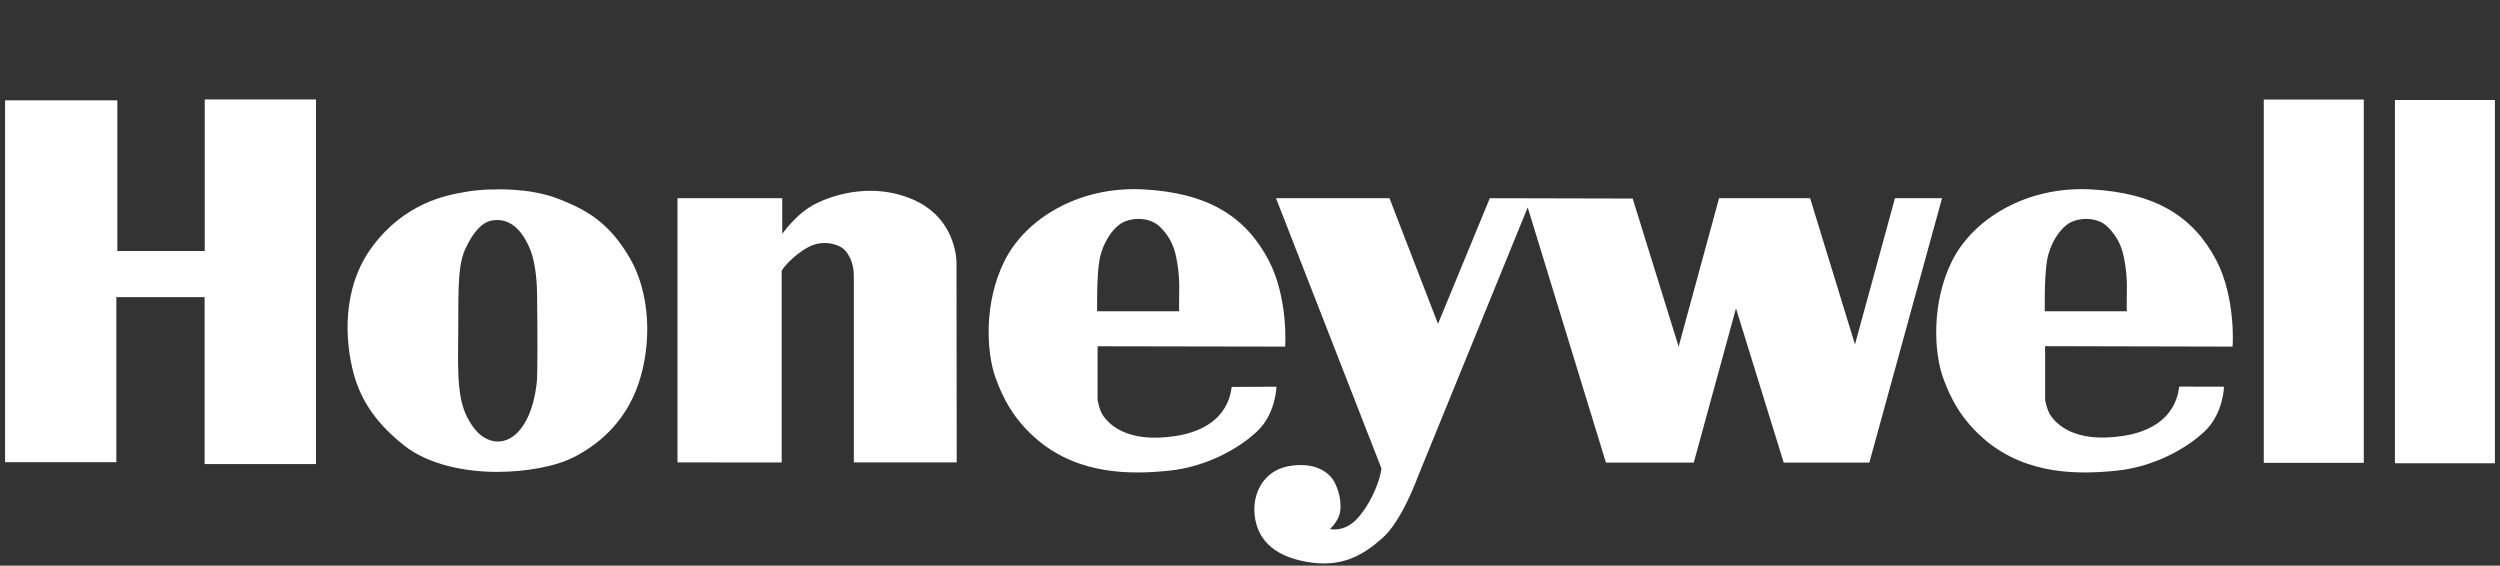
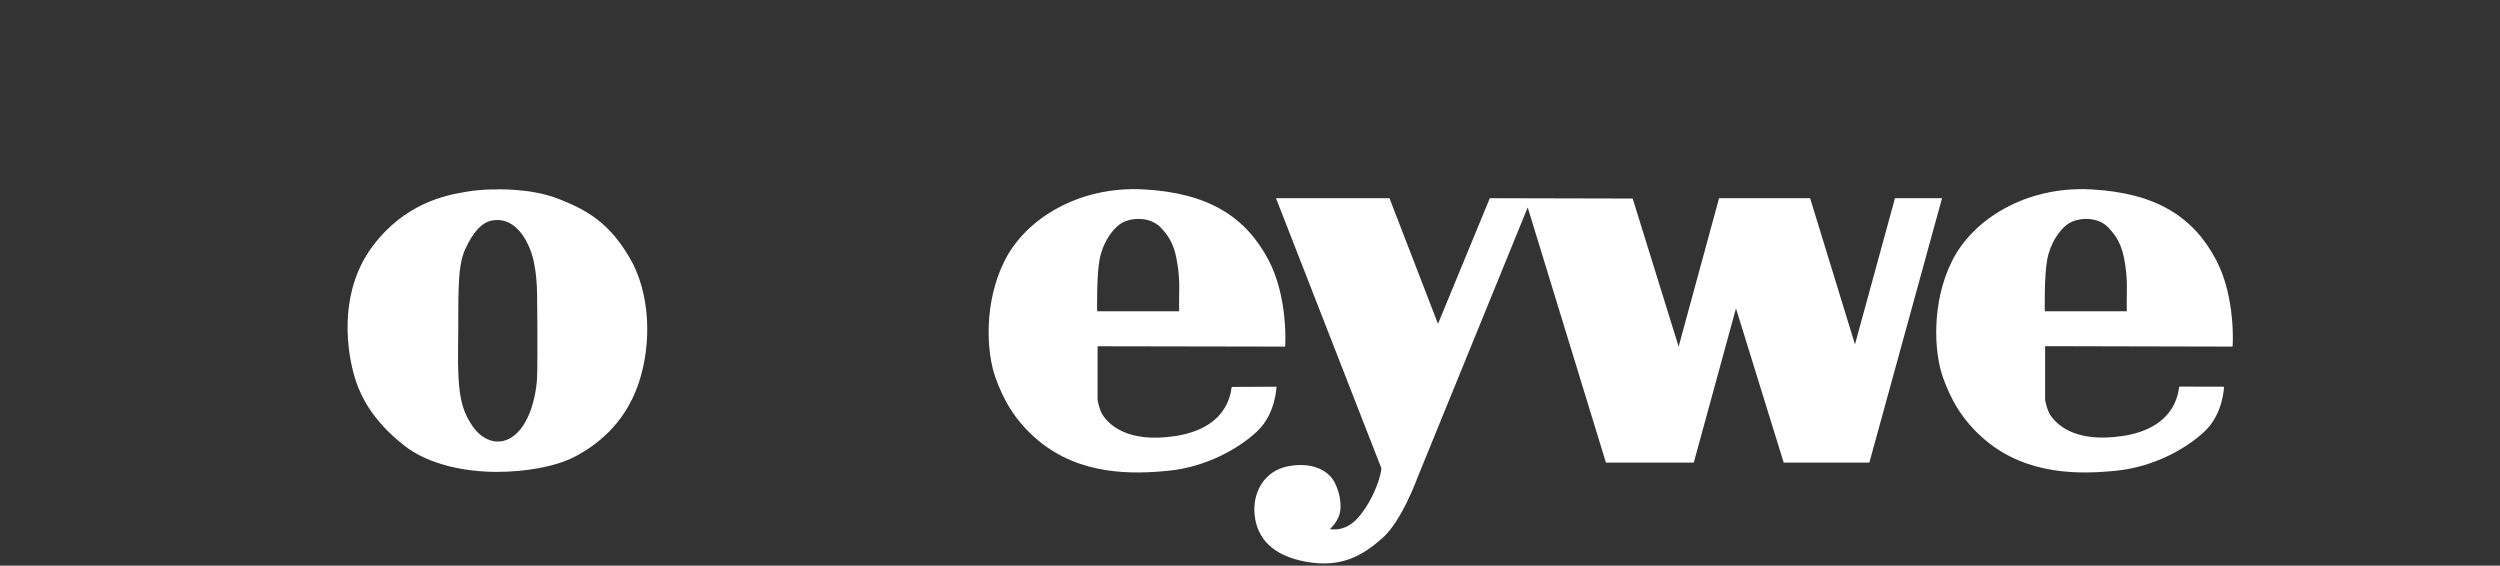
<svg xmlns="http://www.w3.org/2000/svg" version="1.1" id="svg2" x="0" y="0" viewBox="0 0 2262.7 512" style="enable-background:new 0 0 2262.7 512" xml:space="preserve">
  <rect x="0" y="0" width="2262.7" height="512" fill="#333333" stroke="none" />
  <style>.st0{fill:#fff}</style>
-   <path id="path271" class="st0" d="M4.6 90.8h101.6v136.4h79.1V90H286v330H185.2V268.9h-79.9v149.4H4.6V90.8z" />
  <path class="st0" d="M570 233.5c-18.4-31.5-38.1-43.2-64.5-53.5-26.4-10.4-59-8.5-59-8.5-1.4 0-11.4-.3-26.4 2.4-16.9 2.9-53.5 10-82.6 48.6-29.1 38.5-24.8 87.4-17.7 114.6s22.6 47.4 45.6 65.8c23.1 18.4 57.4 24.2 84.2 24.2s54.1-4.9 71.5-14.2c17.5-9.4 43.5-27.7 56.5-64.8 12.9-37.4 10.8-83.1-7.6-114.6zm-84.1 111.6c-1.3 15.4-6.8 37.6-19.8 48.5s-28.9 6.4-38.8-8.5c-9.9-14.8-13.3-28.9-12.7-71 .7-42.1-1.5-71.2 6.4-88.5 7.9-17.2 16.1-24.4 23.6-25.9 15.9-3.2 27.9 7.5 35.5 26.7 2.9 7.2 5.8 21.2 6 39.8.4 32.7.5 71-.2 78.9z" />
-   <path id="path279" class="st0" d="M707.5 246.6v172l-94.3-.1V179.4H708v32.2c.2.2 12.5-18.8 31.6-27.9 19.2-9.1 52.3-17.7 86.1-3.4s39.4 44.6 40 56.1l.2 182.1h-93.1V252.1c0-5.8 0-16-7.6-25.1-5.4-6.4-20.7-10.3-33.5-3.4-12.9 6.8-26 21.1-24.2 23z" />
  <path class="st0" d="M1163.1 313.7c.3 0 2.9-44.4-14.9-78.2-20.8-39.5-54.7-61-113.6-64.1-59-3-106.8 27.2-125.5 64.9-18.8 37.7-16.3 82.4-8.2 105.2 6.6 18.5 16.6 38.6 38.8 57.2 38 31.6 85.2 30.7 118.4 27.3 33.3-3.4 63.1-19.8 79.9-35.8s17.3-40.2 17.3-40.2l-40.4.2c-1 0 .4 36.3-50.7 44.4-46.1 7.2-61.5-12.6-65.3-17.7-3.9-5.1-5.5-14.9-5.5-14.9v-48.6l169.7.3zm-170.1-32s-.6-31.2 2.1-46.2c2.6-15 11-27.2 18.4-32.5 8.9-6.4 26.8-7.4 36.7 2.6 9.9 10 11.9 18.4 13.3 22.7 1.3 4.4 4 18.4 3.8 31.8s-.2 21 0 21.6H993zm1027.6 32c.3 0 3-44.4-14.7-78.2-20.8-39.5-54.7-61-113.6-64.1-59-3-106.8 27.2-125.6 64.9-18.7 37.7-16.3 82.4-8.2 105.2 6.6 18.5 16.6 38.6 38.8 57.2 38 31.6 85.2 30.7 118.4 27.3 33.4-3.4 63.1-19.8 79.9-35.8s17.3-40.2 17.3-40.2l-40.4-.1c-1 0 .4 36.6-50.7 44.6-46.1 7.2-61.5-12.6-65.3-17.7-3.9-5.1-5.5-14.9-5.5-14.9v-48.6l169.6.4zm-169.9-32s-.6-31.2 2.1-46.2c2.6-15 11-27.2 18.4-32.5 8.9-6.4 26.8-7.4 36.7 2.6 9.8 10 11.9 18.4 13.3 22.7 1.3 4.4 4 18.4 3.8 31.8s-.2 21 0 21.6h-74.3z" />
  <path id="path291" class="st0" d="M1154.9 179.4h102.7l43.9 113.7 46.9-113.7 129.3.3 41.6 134 36.6-134.3h82.4l40.6 132.3 36.2-132.3h42.6l-65.8 239.3h-77.5l-43.2-139.6-38.2 139.6h-79.5l-70.8-231-99.4 243.7s-14.3 39.9-32 55.5c-17.6 15.6-36.9 27.3-68.8 21.6-32-5.7-44.6-22.2-46.9-41.9-2.3-19.6 7.7-40.2 30.2-44.6 22.6-4.3 37.2 4.3 42.5 15.3 5.4 11 6.3 23.2 3.4 30.2-3 7-8 11.3-8 11.3s12.6 3.3 24.3-9c11.6-12.3 18.3-29.6 20.3-36.6s2-9.3 2-9.3l-95.4-244.5z" />
-   <path id="path295" class="st0" d="M2048.9 90.1h90.5v328.8h-90.5V90.1z" />
-   <path id="path299" class="st0" d="M2167.6 90.5h90.5v328.8h-90.5V90.5z" />
</svg>